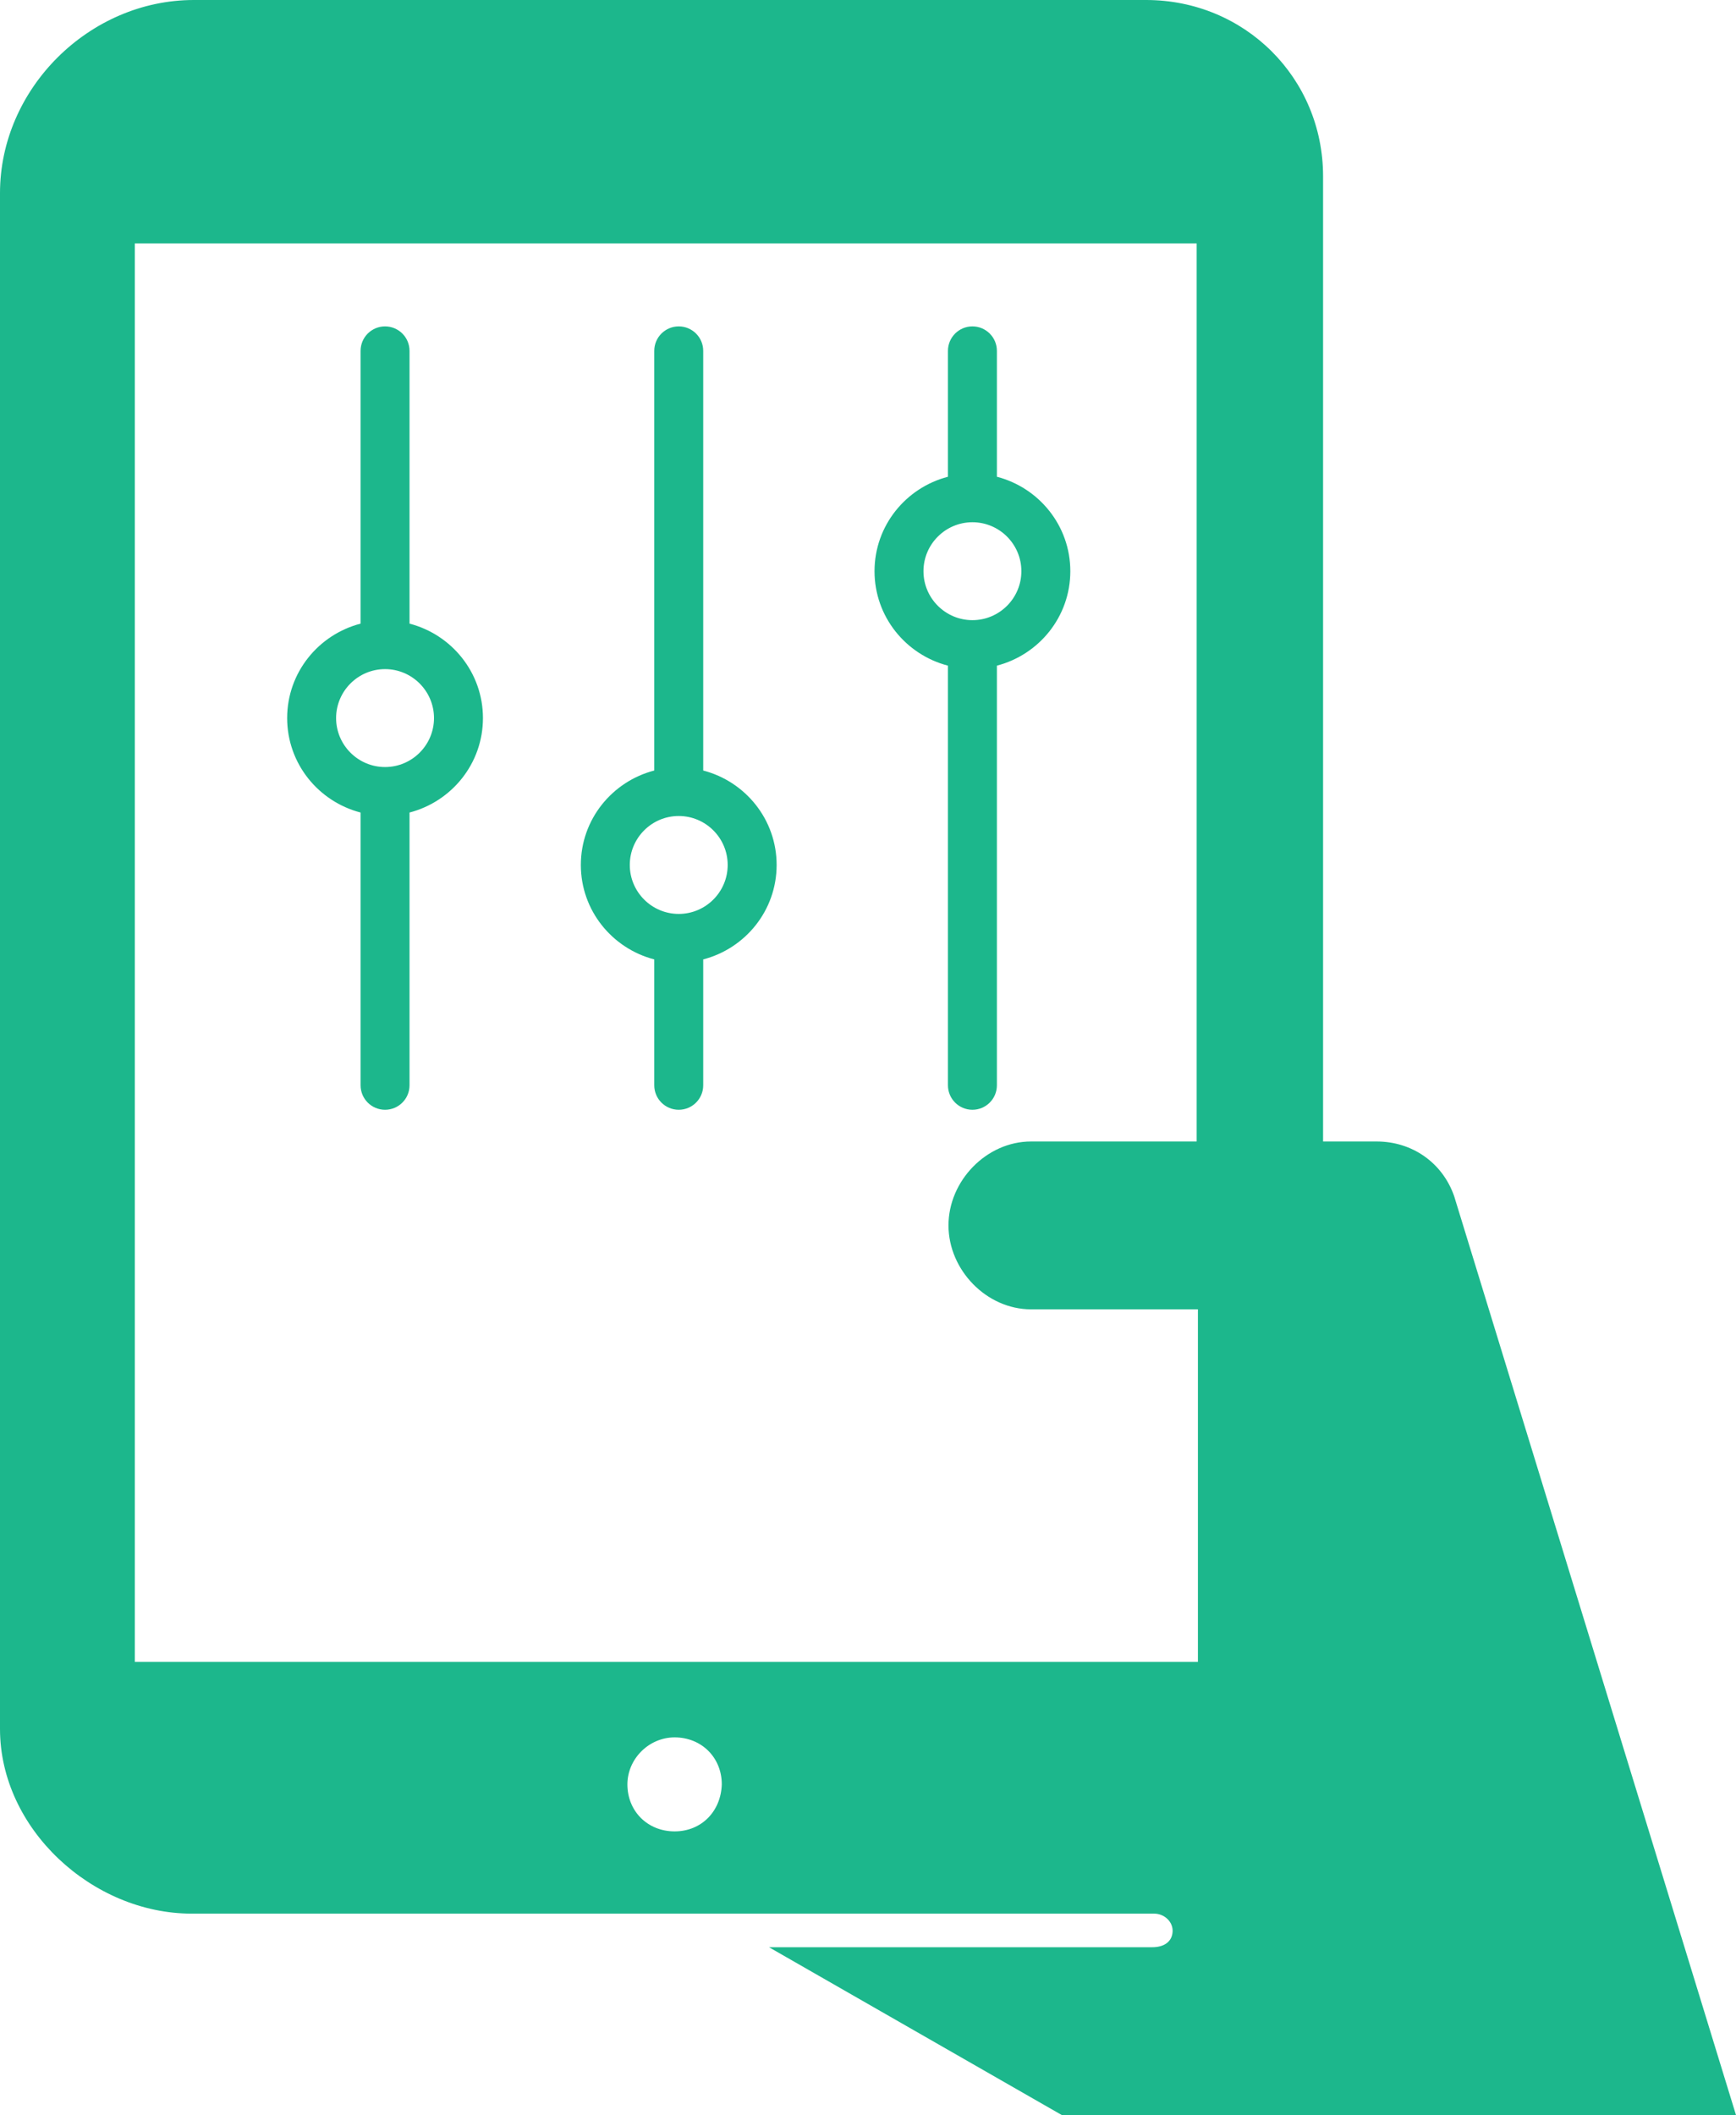
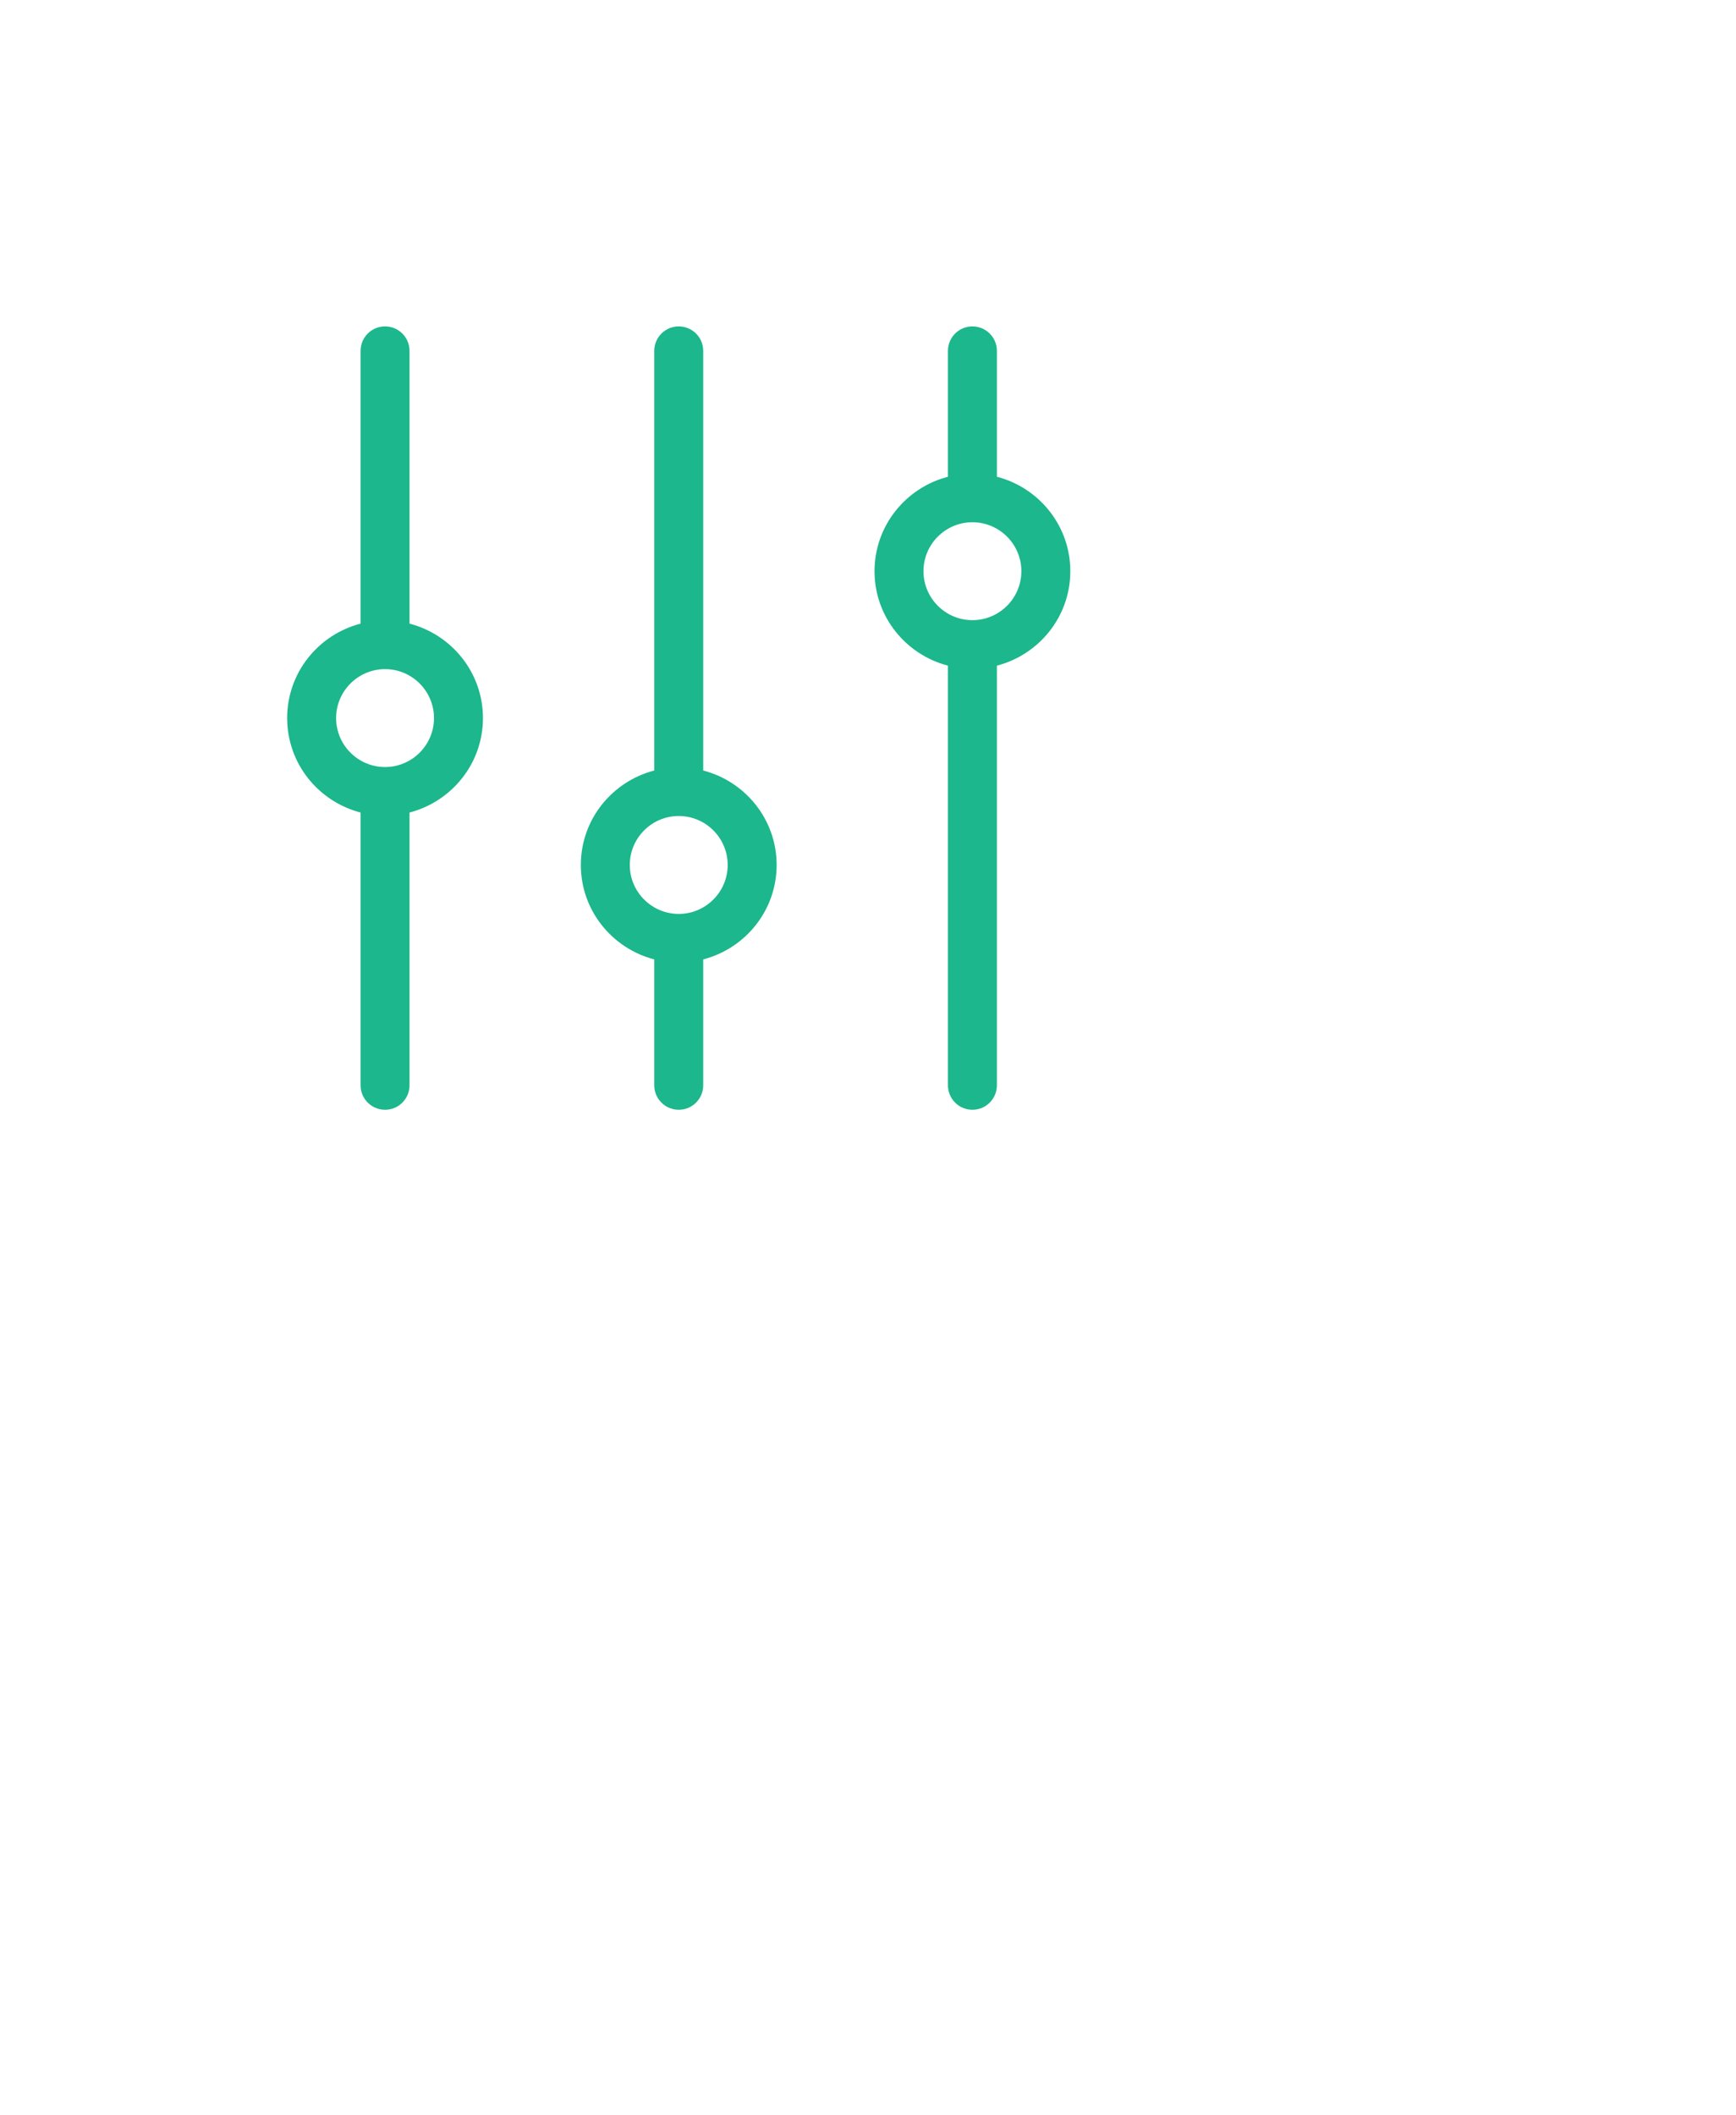
<svg xmlns="http://www.w3.org/2000/svg" width="133" height="162" viewBox="0 0 133 162" fill="none">
-   <path d="M111.404 91.607C110.5 89.036 108.175 87.429 105.464 87.429H101.364V13.5C101.364 5.973 95.365 0 87.806 0H14.85C6.824 0 0 6.795 0 14.786V132.429C0 140.079 7.07 146.571 14.688 146.571H88.428C89.207 146.571 89.893 147.204 89.835 147.978C89.774 148.792 89.091 149.143 88.29 149.143H58.914L81.35 162H133L111.404 91.607ZM51.683 140.271C49.617 140.271 48.068 138.729 48.067 136.673C48.067 134.715 49.718 133.071 51.684 133.071C53.749 133.072 55.298 134.615 55.298 136.671C55.234 138.729 53.749 140.271 51.683 140.271ZM91.68 87.429H78.993C75.571 87.429 72.666 90.45 72.666 93.857C72.666 97.264 75.571 100.286 78.993 100.286H91.776V127.286H10.33V18.643H91.68V87.429Z" fill="#1CB78C" />
  <path d="M76.375 50.984V83.125C76.375 84.162 75.537 85 74.5 85C73.463 85 72.625 84.162 72.625 83.125V50.984C69.398 50.146 67 47.236 67 43.75C67 40.264 69.398 37.354 72.625 36.516V26.875C72.625 25.838 73.463 25 74.5 25C75.537 25 76.375 25.838 76.375 26.875V36.516C79.602 37.354 82 40.264 82 43.75C82 47.236 79.602 50.146 76.375 50.984ZM74.5 40C72.434 40 70.75 41.682 70.75 43.75C70.75 45.818 72.434 47.5 74.5 47.5C76.568 47.5 78.25 45.818 78.25 43.75C78.25 41.682 76.568 40 74.5 40ZM53.875 73.484V83.125C53.875 84.162 53.037 85 52 85C50.963 85 50.125 84.162 50.125 83.125V73.484C46.898 72.646 44.5 69.736 44.5 66.25C44.5 62.764 46.898 59.854 50.125 59.016V26.875C50.125 25.838 50.963 25 52 25C53.037 25 53.875 25.838 53.875 26.875V59.016C57.102 59.854 59.5 62.764 59.5 66.25C59.5 69.736 57.102 72.646 53.875 73.484ZM52 62.5C49.932 62.5 48.25 64.184 48.25 66.25C48.25 68.316 49.932 70 52 70C54.068 70 55.75 68.316 55.75 66.25C55.75 64.184 54.068 62.5 52 62.5ZM31.375 62.234V83.125C31.375 84.162 30.537 85 29.5 85C28.463 85 27.625 84.162 27.625 83.125V62.234C24.398 61.396 22 58.486 22 55C22 51.514 24.398 48.604 27.625 47.766V26.875C27.625 25.838 28.463 25 29.5 25C30.537 25 31.375 25.838 31.375 26.875V47.766C34.602 48.604 37 51.514 37 55C37 58.486 34.602 61.396 31.375 62.234ZM29.5 51.25C27.434 51.25 25.75 52.934 25.75 55C25.75 57.068 27.434 58.75 29.5 58.75C31.566 58.75 33.25 57.068 33.25 55C33.25 52.934 31.566 51.25 29.5 51.25Z" fill="#1CB78C" />
</svg>